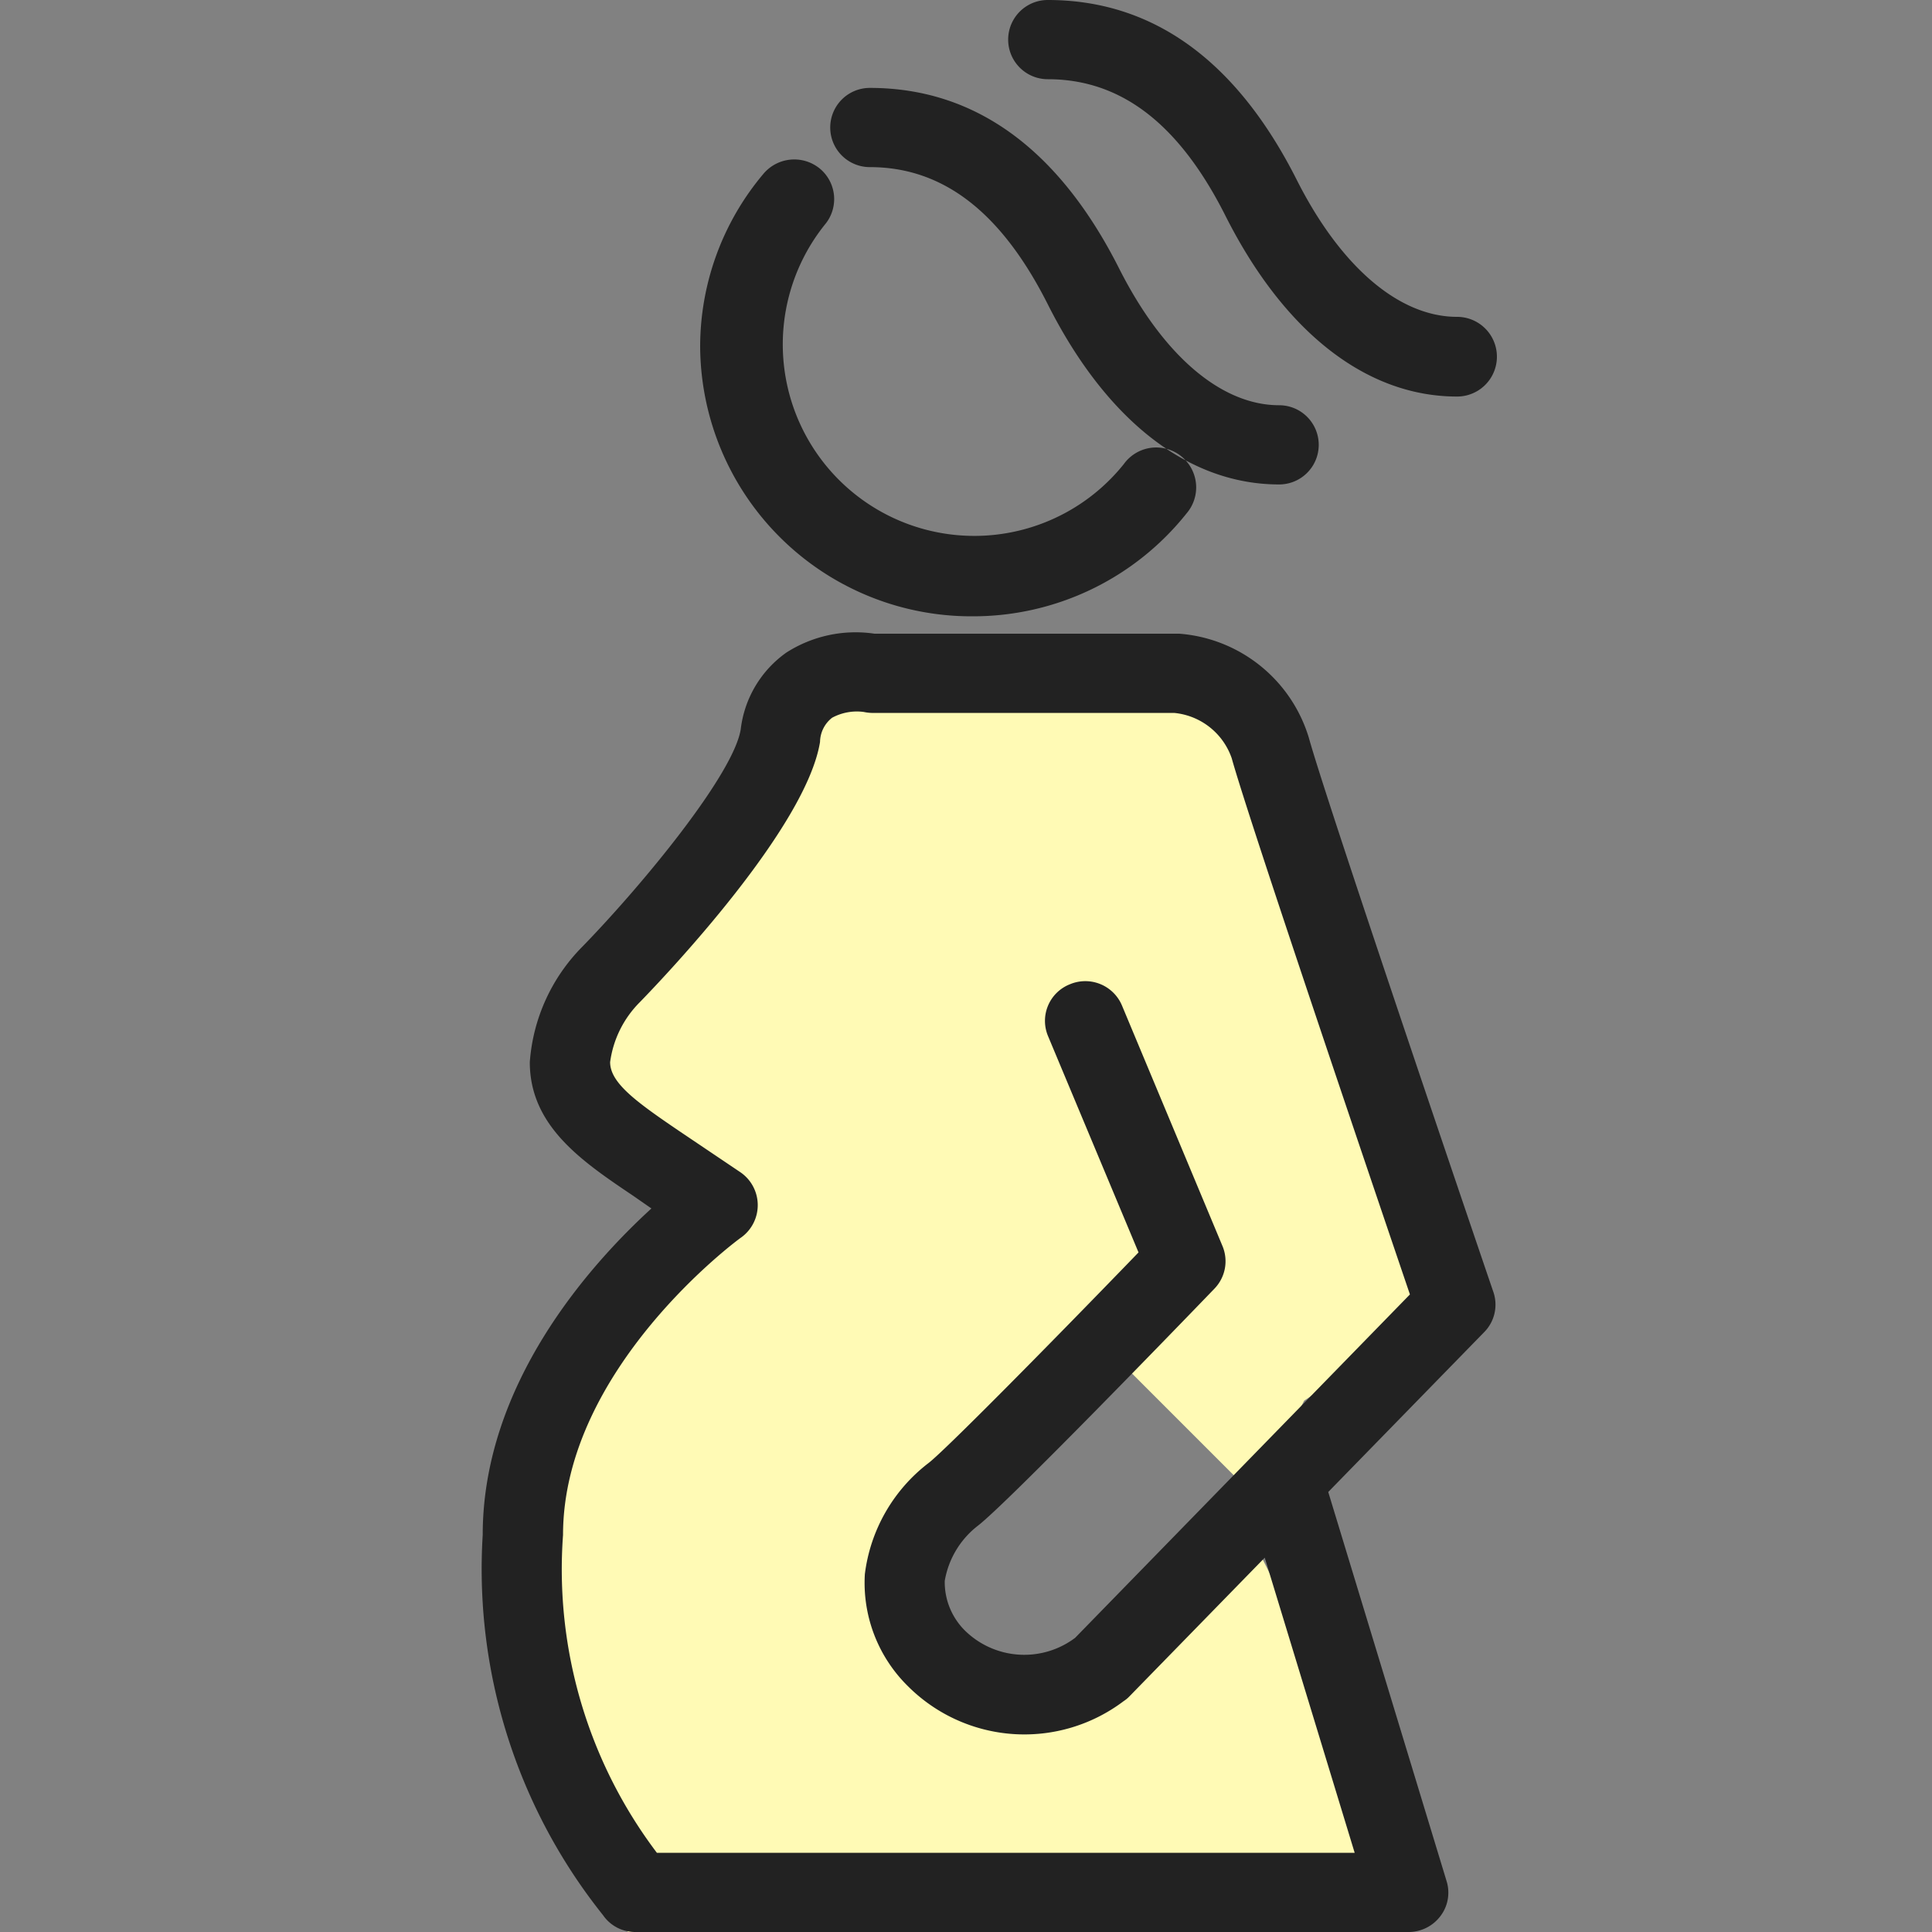
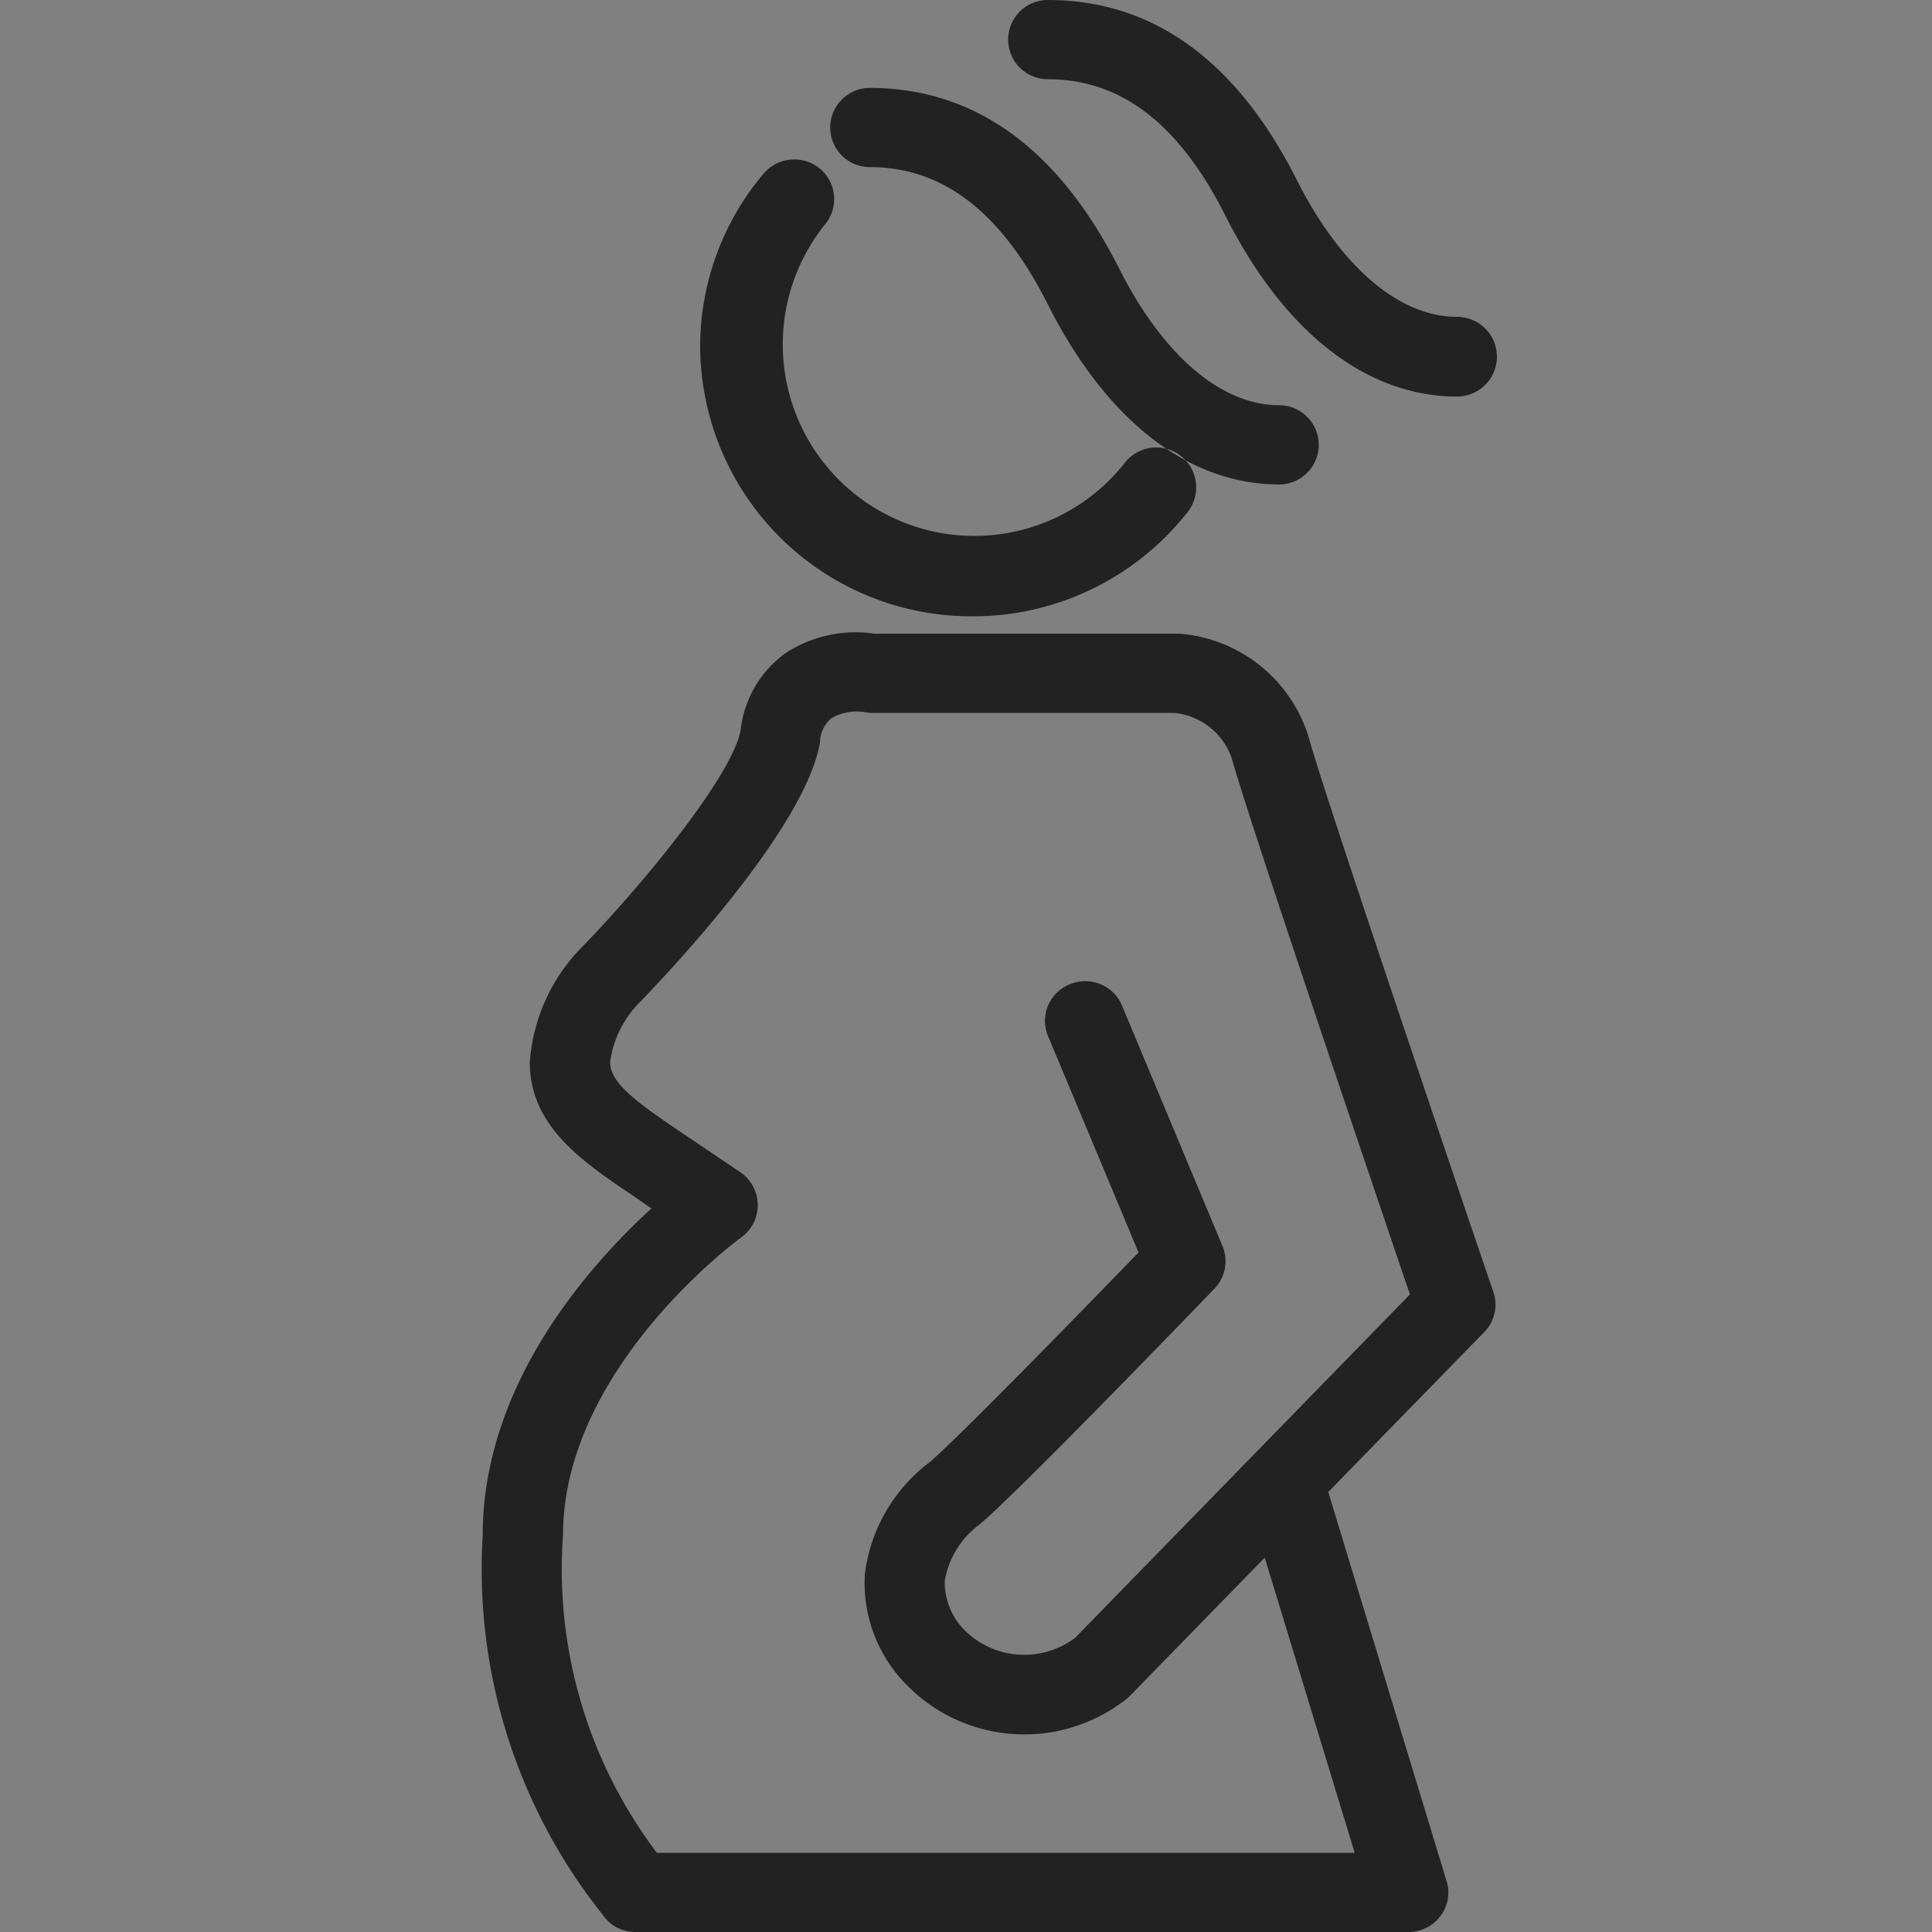
<svg xmlns="http://www.w3.org/2000/svg" id="icn__data07.svg" width="40" height="40" viewBox="0 0 40 40">
  <rect x="0" y="0" width="40" height="40" fill="#808080" stroke="none" />
  <defs>
    <style>
      .cls-1 {
        fill: #fff;
        fill-opacity: 0.01;
      }

      .cls-2 {
        fill: #fffab5;
      }

      .cls-2, .cls-3 {
        fill-rule: evenodd;
      }

      .cls-3 {
        fill: #222;
      }
    </style>
  </defs>
-   <rect id="長方形_981" data-name="長方形 981" class="cls-1" width="40" height="40" />
-   <path id="シェイプ_1416" data-name="シェイプ 1416" class="cls-2" d="M966,6189H950a24.247,24.247,0,0,1-2-7,12.667,12.667,0,0,1,3-8c-0.746-1.13-1.791-1.93-2-3s0.937-2.76,2-4,2.791-3.97,3-4,8,0,8,0a16.614,16.614,0,0,1,2,3c0.076,0.58,3,10,3,10l-3,2-1,2-3-3-3,3a2.387,2.387,0,0,0,0,3c1.232,1.51,2.4.33,3,0s3-2,3-2l1,2Z" transform="translate(-937 -6149)" />
  <path id="シェイプ_1631" data-name="シェイプ 1631" class="cls-3" d="M966.163,6189h-16a0.806,0.806,0,0,1-.679-0.35,11.476,11.476,0,0,1-2.49-7.87c0-3.12,2.213-5.59,3.493-6.76l-0.374-.26c-1.054-.71-2.144-1.44-2.144-2.77a3.782,3.782,0,0,1,1.088-2.39c1.264-1.3,3.128-3.57,3.279-4.5a2.27,2.27,0,0,1,.946-1.59,2.66,2.66,0,0,1,1.823-.39h6.31a3.045,3.045,0,0,1,2.682,2.15c0.379,1.38,3.787,11.38,3.822,11.48a0.809,0.809,0,0,1-.19.83l-3.229,3.31,2.451,8.06a0.8,0.8,0,0,1-.128.72A0.825,0.825,0,0,1,966.163,6189Zm-15.561-1.64h14.445l-1.862-6.11-2.8,2.87a0.644,0.644,0,0,1-.121.1,3.409,3.409,0,0,1-4.467-.31,3,3,0,0,1-.891-2.32,3.428,3.428,0,0,1,1.319-2.3c0.327-.25,2.414-2.36,4.347-4.36l-1.874-4.48a0.814,0.814,0,0,1,.449-1.07,0.823,0.823,0,0,1,1.083.44l2.081,4.98a0.816,0.816,0,0,1-.167.88c-0.713.74-4.3,4.45-4.9,4.91a1.832,1.832,0,0,0-.684,1.14,1.412,1.412,0,0,0,.461,1.07,1.754,1.754,0,0,0,2.238.11l6.932-7.11c-0.693-2.04-3.341-9.84-3.689-11.1a1.4,1.4,0,0,0-1.195-.94h-6.262a0.9,0.9,0,0,1-.163-0.02,1.077,1.077,0,0,0-.654.12,0.647,0.647,0,0,0-.25.5c-0.287,1.77-3.159,4.8-3.732,5.39a2.16,2.16,0,0,0-.614,1.24c0,0.43.537,0.82,1.42,1.42l1.277,0.86a0.825,0.825,0,0,1,.017,1.35c-0.036.02-3.689,2.7-3.689,6.16A9.731,9.731,0,0,0,950.6,6187.36Zm6.535-25.6a5.615,5.615,0,0,1-5.641-5.58,5.555,5.555,0,0,1,1.309-3.58,0.834,0.834,0,0,1,1.168-.11,0.82,0.82,0,0,1,.105,1.16,3.965,3.965,0,1,0,6.188,4.96,0.827,0.827,0,1,1,1.3,1.02A5.648,5.648,0,0,1,957.137,6161.76Zm6.346-2.73c-1.875,0-3.578-1.32-4.795-3.74-0.961-1.9-2.164-2.83-3.679-2.83a0.82,0.82,0,1,1,0-1.64c2.173,0,3.91,1.26,5.162,3.74,0.909,1.8,2.115,2.83,3.312,2.83A0.82,0.82,0,1,1,963.483,6159.03Zm3.684-1.82c-1.875,0-3.578-1.33-4.794-3.74-0.962-1.91-2.165-2.83-3.68-2.83a0.82,0.82,0,1,1,0-1.64c2.174,0,3.911,1.25,5.163,3.74,0.908,1.79,2.115,2.82,3.311,2.82A0.825,0.825,0,1,1,967.167,6157.21Z" transform="translate(-937 -6149)" />
</svg>